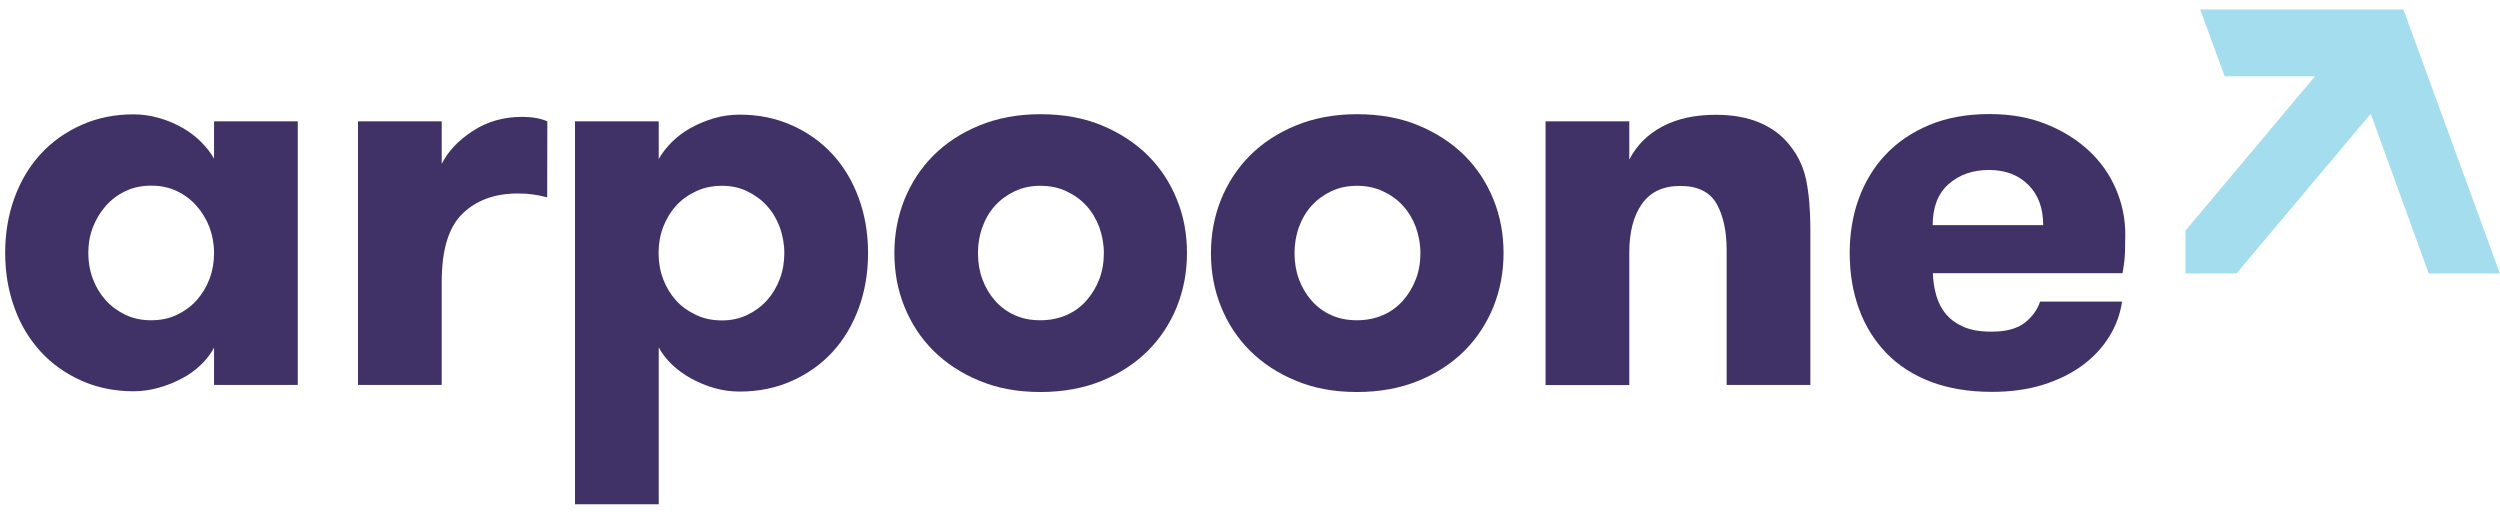
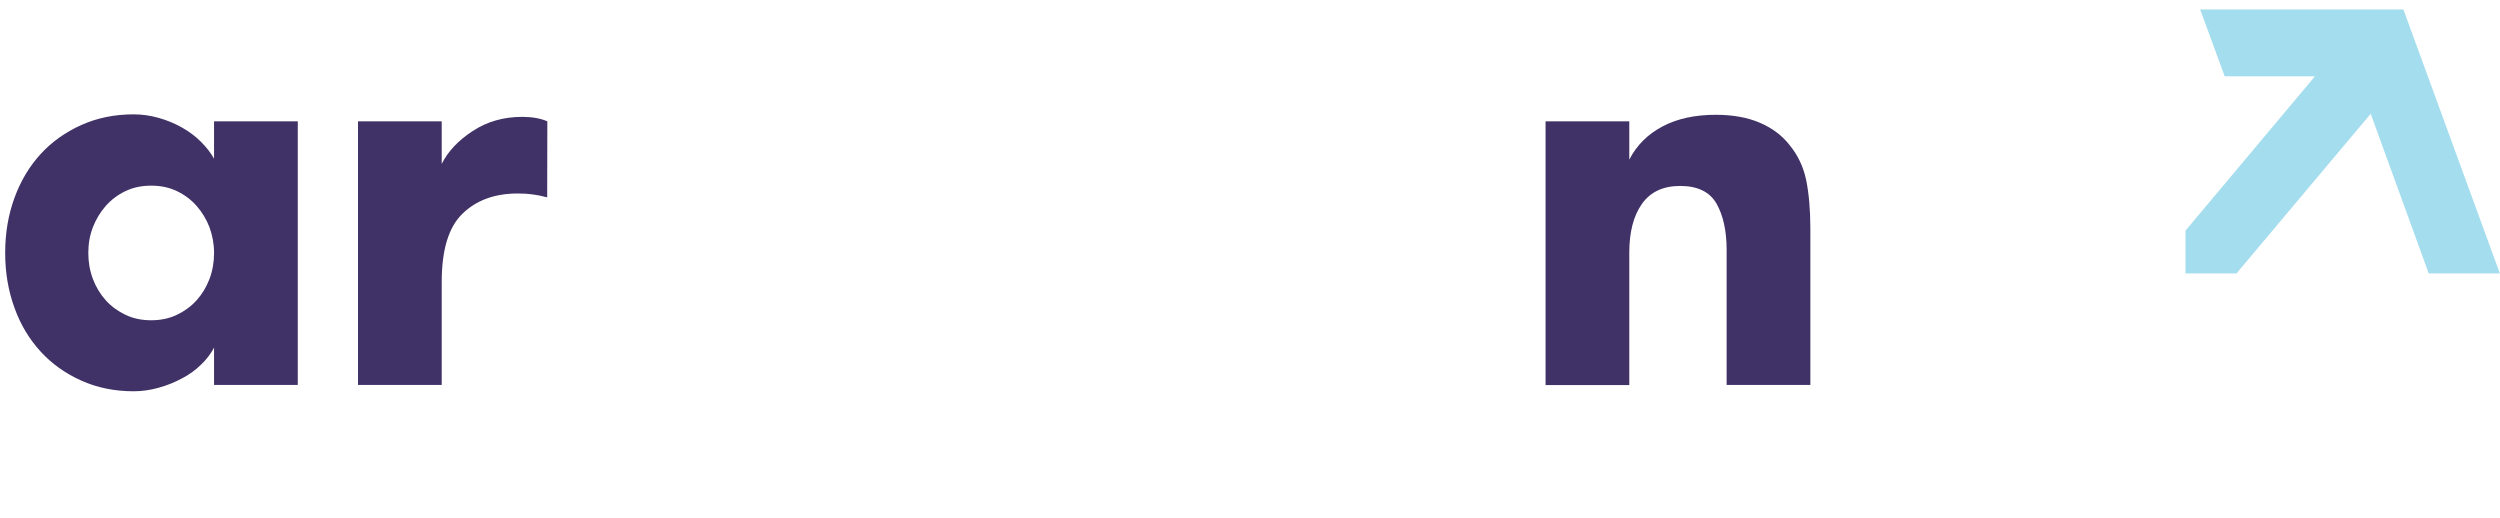
<svg xmlns="http://www.w3.org/2000/svg" width="169" height="35" viewBox="0 0 169 35" fill="none">
  <path d="M20.13 8.2V26.02H14.47V23.5C14.25 23.92 13.95 24.31 13.58 24.66C13.21 25.02 12.79 25.33 12.3 25.58C11.82 25.84 11.3 26.05 10.73 26.21C10.16 26.37 9.6 26.45 9.03 26.45C7.75 26.45 6.57 26.21 5.5 25.73C4.43 25.25 3.51 24.6 2.75 23.77C1.99 22.94 1.39 21.96 0.98 20.81C0.56 19.66 0.35 18.43 0.35 17.09C0.35 15.75 0.56 14.52 0.98 13.37C1.4 12.22 1.99 11.24 2.75 10.41C3.51 9.58 4.43 8.93 5.5 8.45C6.57 7.97 7.75 7.73 9.03 7.73C9.6 7.73 10.16 7.81 10.73 7.97C11.3 8.13 11.82 8.35 12.3 8.62C12.78 8.89 13.21 9.21 13.58 9.58C13.95 9.95 14.25 10.33 14.47 10.73V8.2H20.13ZM10.22 21.65C10.86 21.65 11.44 21.53 11.96 21.28C12.48 21.03 12.92 20.71 13.29 20.3C13.66 19.89 13.95 19.41 14.16 18.86C14.37 18.31 14.47 17.72 14.47 17.1C14.47 16.48 14.36 15.91 14.16 15.36C13.95 14.82 13.66 14.34 13.29 13.92C12.92 13.5 12.48 13.17 11.96 12.92C11.44 12.67 10.86 12.55 10.22 12.55C9.58 12.55 9 12.67 8.48 12.92C7.96 13.17 7.52 13.5 7.15 13.92C6.78 14.34 6.49 14.82 6.28 15.36C6.07 15.9 5.97 16.48 5.97 17.1C5.97 17.72 6.07 18.3 6.28 18.86C6.49 19.41 6.78 19.89 7.15 20.3C7.52 20.71 7.96 21.03 8.48 21.28C9 21.53 9.58 21.65 10.22 21.65Z" fill="#403266" />
  <path d="M36.99 13.34C36.6 13.24 36.26 13.17 35.99 13.14C35.72 13.1 35.39 13.08 34.99 13.08C33.44 13.08 32.19 13.54 31.26 14.45C30.32 15.36 29.86 16.9 29.86 19.07V26.02H24.2V8.2H29.86V11.08C30.28 10.24 30.97 9.5 31.95 8.86C32.92 8.22 34.04 7.9 35.3 7.9C35.97 7.9 36.53 8 37 8.2L36.99 13.34Z" fill="#403266" />
-   <path d="M44.53 10.75C44.75 10.36 45.05 9.97 45.42 9.6C45.79 9.23 46.22 8.91 46.71 8.64C47.2 8.37 47.73 8.15 48.28 7.99C48.83 7.83 49.41 7.75 50 7.75C51.28 7.75 52.46 7.99 53.53 8.47C54.6 8.95 55.52 9.6 56.28 10.43C57.04 11.26 57.63 12.24 58.05 13.39C58.47 14.54 58.68 15.77 58.68 17.11C58.68 18.45 58.47 19.68 58.05 20.83C57.63 21.98 57.04 22.96 56.28 23.79C55.52 24.62 54.6 25.27 53.53 25.75C52.46 26.23 51.28 26.47 50 26.47C49.41 26.47 48.84 26.39 48.28 26.23C47.73 26.07 47.2 25.85 46.71 25.58C46.22 25.31 45.79 24.99 45.42 24.64C45.05 24.28 44.75 23.9 44.53 23.48V34.09H38.87V8.2H44.53V10.75ZM48.81 12.56C48.17 12.56 47.58 12.68 47.05 12.93C46.52 13.18 46.07 13.5 45.7 13.91C45.33 14.32 45.04 14.8 44.83 15.35C44.62 15.9 44.52 16.49 44.52 17.11C44.52 17.73 44.62 18.31 44.83 18.87C45.04 19.42 45.33 19.9 45.7 20.31C46.07 20.72 46.52 21.04 47.05 21.29C47.58 21.54 48.16 21.66 48.81 21.66C49.43 21.66 49.99 21.54 50.51 21.29C51.03 21.04 51.47 20.72 51.84 20.31C52.21 19.9 52.5 19.42 52.71 18.87C52.92 18.32 53.02 17.73 53.02 17.11C53.02 16.49 52.91 15.91 52.71 15.35C52.5 14.8 52.21 14.31 51.84 13.91C51.47 13.5 51.03 13.18 50.51 12.93C50 12.68 49.43 12.56 48.81 12.56Z" fill="#403266" />
-   <path d="M70.33 26.5C68.8 26.5 67.43 26.25 66.21 25.74C64.99 25.24 63.96 24.56 63.1 23.71C62.25 22.86 61.6 21.87 61.14 20.73C60.68 19.6 60.46 18.39 60.46 17.11C60.46 15.83 60.69 14.62 61.14 13.49C61.6 12.36 62.25 11.36 63.1 10.51C63.95 9.66 64.99 8.98 66.21 8.48C67.43 7.98 68.8 7.72 70.33 7.72C71.88 7.72 73.27 7.97 74.49 8.48C75.71 8.99 76.74 9.66 77.6 10.51C78.45 11.36 79.1 12.35 79.56 13.49C80.02 14.62 80.24 15.83 80.24 17.11C80.24 18.39 80.01 19.6 79.56 20.73C79.1 21.86 78.45 22.86 77.6 23.71C76.75 24.56 75.71 25.24 74.49 25.74C73.27 26.24 71.88 26.5 70.33 26.5ZM70.33 21.65C70.97 21.65 71.56 21.53 72.09 21.3C72.62 21.07 73.07 20.74 73.44 20.32C73.81 19.9 74.1 19.42 74.31 18.88C74.52 18.34 74.62 17.75 74.62 17.11C74.62 16.49 74.51 15.91 74.31 15.35C74.1 14.8 73.81 14.31 73.44 13.91C73.07 13.5 72.62 13.18 72.09 12.93C71.56 12.68 70.97 12.56 70.33 12.56C69.69 12.56 69.11 12.68 68.59 12.93C68.07 13.18 67.63 13.5 67.26 13.91C66.89 14.32 66.61 14.8 66.41 15.35C66.21 15.9 66.11 16.49 66.11 17.11C66.11 17.75 66.21 18.34 66.41 18.88C66.61 19.42 66.89 19.9 67.26 20.32C67.63 20.74 68.07 21.07 68.59 21.3C69.11 21.54 69.69 21.65 70.33 21.65Z" fill="#403266" />
-   <path d="M91.73 26.5C90.2 26.5 88.83 26.25 87.61 25.74C86.39 25.24 85.36 24.56 84.5 23.71C83.65 22.86 83 21.87 82.54 20.73C82.08 19.6 81.86 18.39 81.86 17.11C81.86 15.83 82.09 14.62 82.54 13.49C83 12.36 83.65 11.36 84.5 10.51C85.35 9.66 86.39 8.98 87.61 8.48C88.83 7.98 90.2 7.72 91.73 7.72C93.28 7.72 94.67 7.97 95.89 8.48C97.11 8.99 98.14 9.66 99 10.51C99.85 11.36 100.5 12.35 100.96 13.49C101.42 14.62 101.64 15.83 101.64 17.11C101.64 18.39 101.41 19.6 100.96 20.73C100.5 21.86 99.85 22.86 99 23.71C98.15 24.56 97.11 25.24 95.89 25.74C94.67 26.24 93.28 26.5 91.73 26.5ZM91.73 21.65C92.37 21.65 92.96 21.53 93.49 21.3C94.02 21.07 94.47 20.74 94.84 20.32C95.21 19.9 95.5 19.42 95.71 18.88C95.92 18.34 96.02 17.75 96.02 17.11C96.02 16.49 95.91 15.91 95.71 15.35C95.5 14.8 95.21 14.31 94.84 13.91C94.47 13.5 94.02 13.18 93.49 12.93C92.96 12.68 92.37 12.56 91.73 12.56C91.09 12.56 90.51 12.68 89.99 12.93C89.47 13.18 89.03 13.5 88.66 13.91C88.29 14.32 88.01 14.8 87.81 15.35C87.61 15.9 87.51 16.49 87.51 17.11C87.51 17.75 87.61 18.34 87.81 18.88C88.01 19.42 88.29 19.9 88.66 20.32C89.03 20.74 89.47 21.07 89.99 21.3C90.51 21.54 91.09 21.65 91.73 21.65Z" fill="#403266" />
  <path d="M104.48 8.2H110.14V10.79C110.63 9.83 111.38 9.08 112.38 8.55C113.38 8.02 114.58 7.76 115.98 7.76C117.14 7.76 118.14 7.94 118.97 8.3C119.81 8.66 120.47 9.16 120.97 9.8C121.54 10.49 121.91 11.28 122.1 12.18C122.28 13.08 122.38 14.17 122.38 15.45V26.02H116.72V16.89C116.72 15.61 116.49 14.57 116.04 13.77C115.58 12.97 114.76 12.57 113.58 12.57C112.42 12.57 111.56 12.98 110.99 13.79C110.42 14.6 110.14 15.7 110.14 17.08V26.03H104.48V8.2Z" fill="#403266" />
-   <path d="M130.66 18.47C130.68 19.01 130.76 19.52 130.9 20C131.04 20.48 131.26 20.9 131.57 21.26C131.88 21.62 132.28 21.9 132.77 22.11C133.26 22.32 133.88 22.42 134.62 22.42C135.61 22.42 136.35 22.22 136.86 21.83C137.36 21.44 137.72 20.96 137.91 20.39H143.45C143.33 21.23 143.04 22.02 142.58 22.76C142.12 23.5 141.52 24.15 140.77 24.7C140.02 25.25 139.13 25.69 138.11 26.01C137.09 26.33 135.93 26.49 134.65 26.49C133.1 26.49 131.72 26.26 130.53 25.81C129.33 25.35 128.33 24.71 127.52 23.87C126.71 23.03 126.09 22.04 125.67 20.89C125.25 19.74 125.04 18.48 125.04 17.1C125.04 15.79 125.24 14.57 125.65 13.44C126.06 12.31 126.66 11.31 127.46 10.46C128.26 9.61 129.25 8.94 130.42 8.45C131.59 7.96 132.95 7.71 134.5 7.71C135.9 7.71 137.17 7.93 138.29 8.38C139.41 8.82 140.37 9.42 141.17 10.15C141.97 10.89 142.59 11.75 143.02 12.74C143.45 13.73 143.67 14.76 143.67 15.85C143.67 16.22 143.66 16.61 143.65 17.03C143.64 17.45 143.58 17.93 143.48 18.47H130.66ZM134.46 11.49C133.35 11.49 132.44 11.81 131.72 12.45C131 13.09 130.65 14.02 130.65 15.22H138.12C138.12 14.06 137.78 13.15 137.1 12.48C136.43 11.82 135.55 11.49 134.46 11.49Z" fill="#403266" />
  <path d="M162.47 0.64H148.73L150.39 5.16H156.49L147.74 15.59V18.48H151.19L160.26 7.69L164.18 18.48H168.99L162.47 0.64Z" fill="#A4DDED" />
</svg>